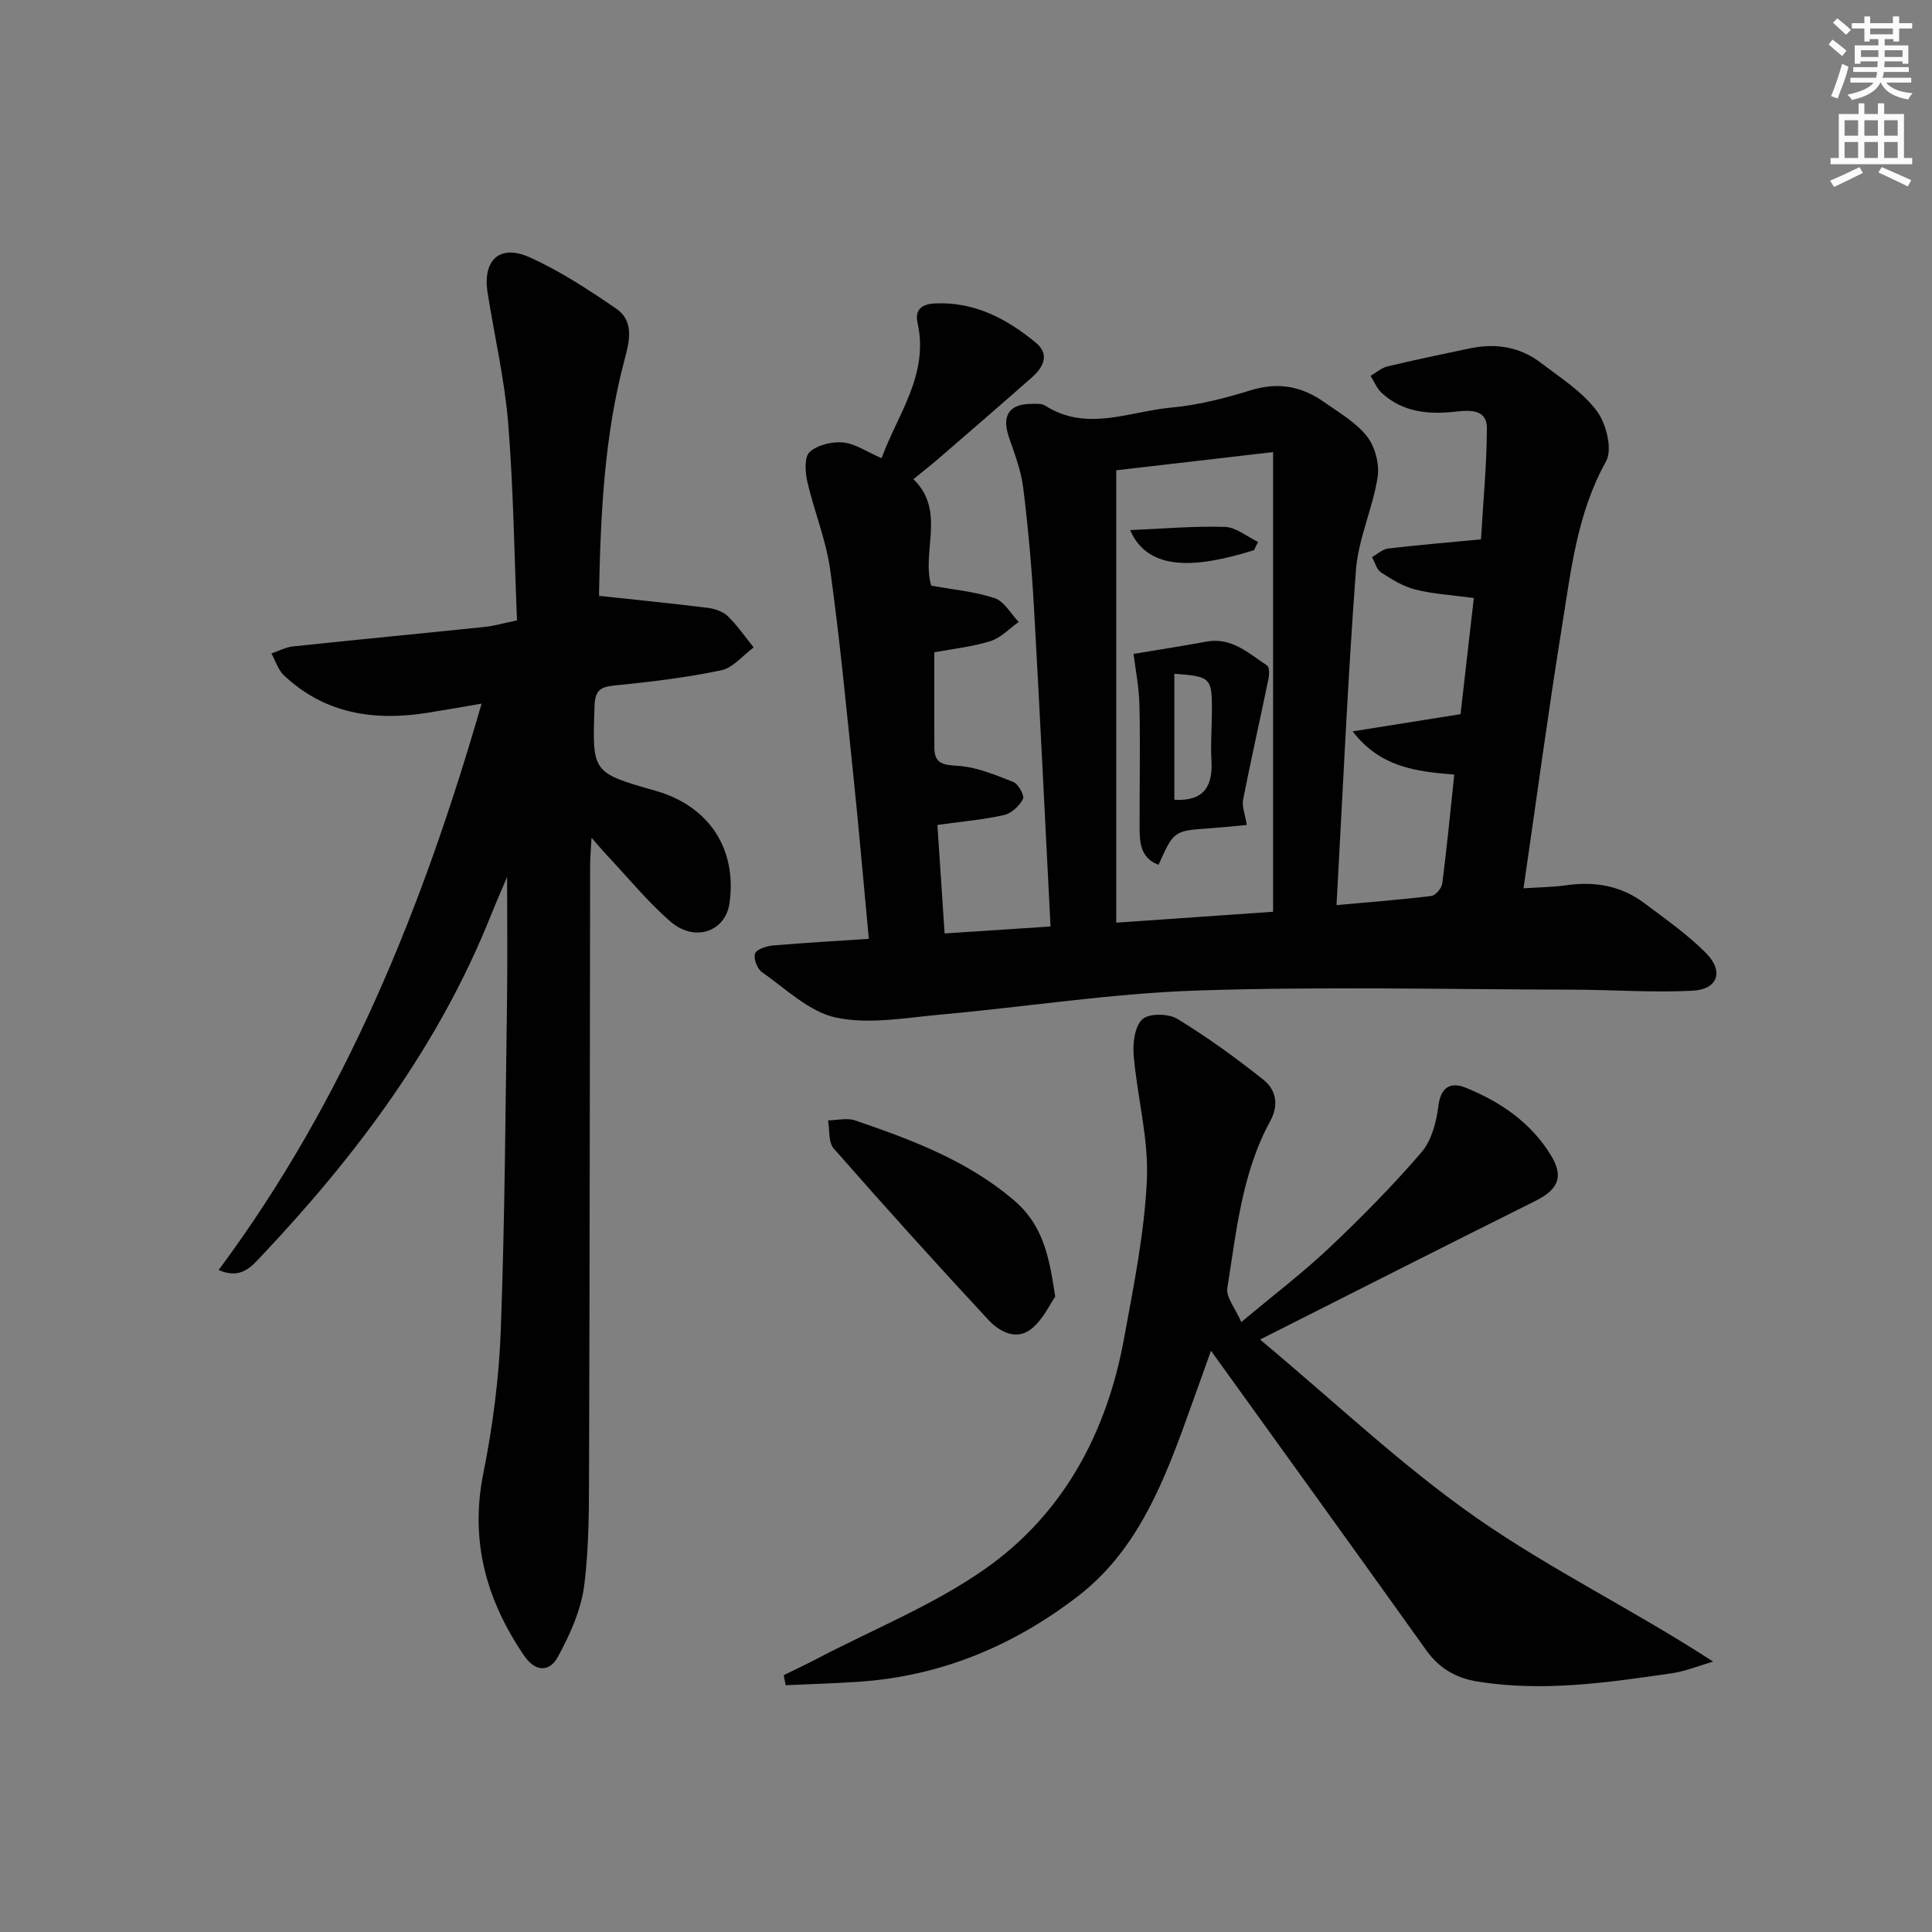
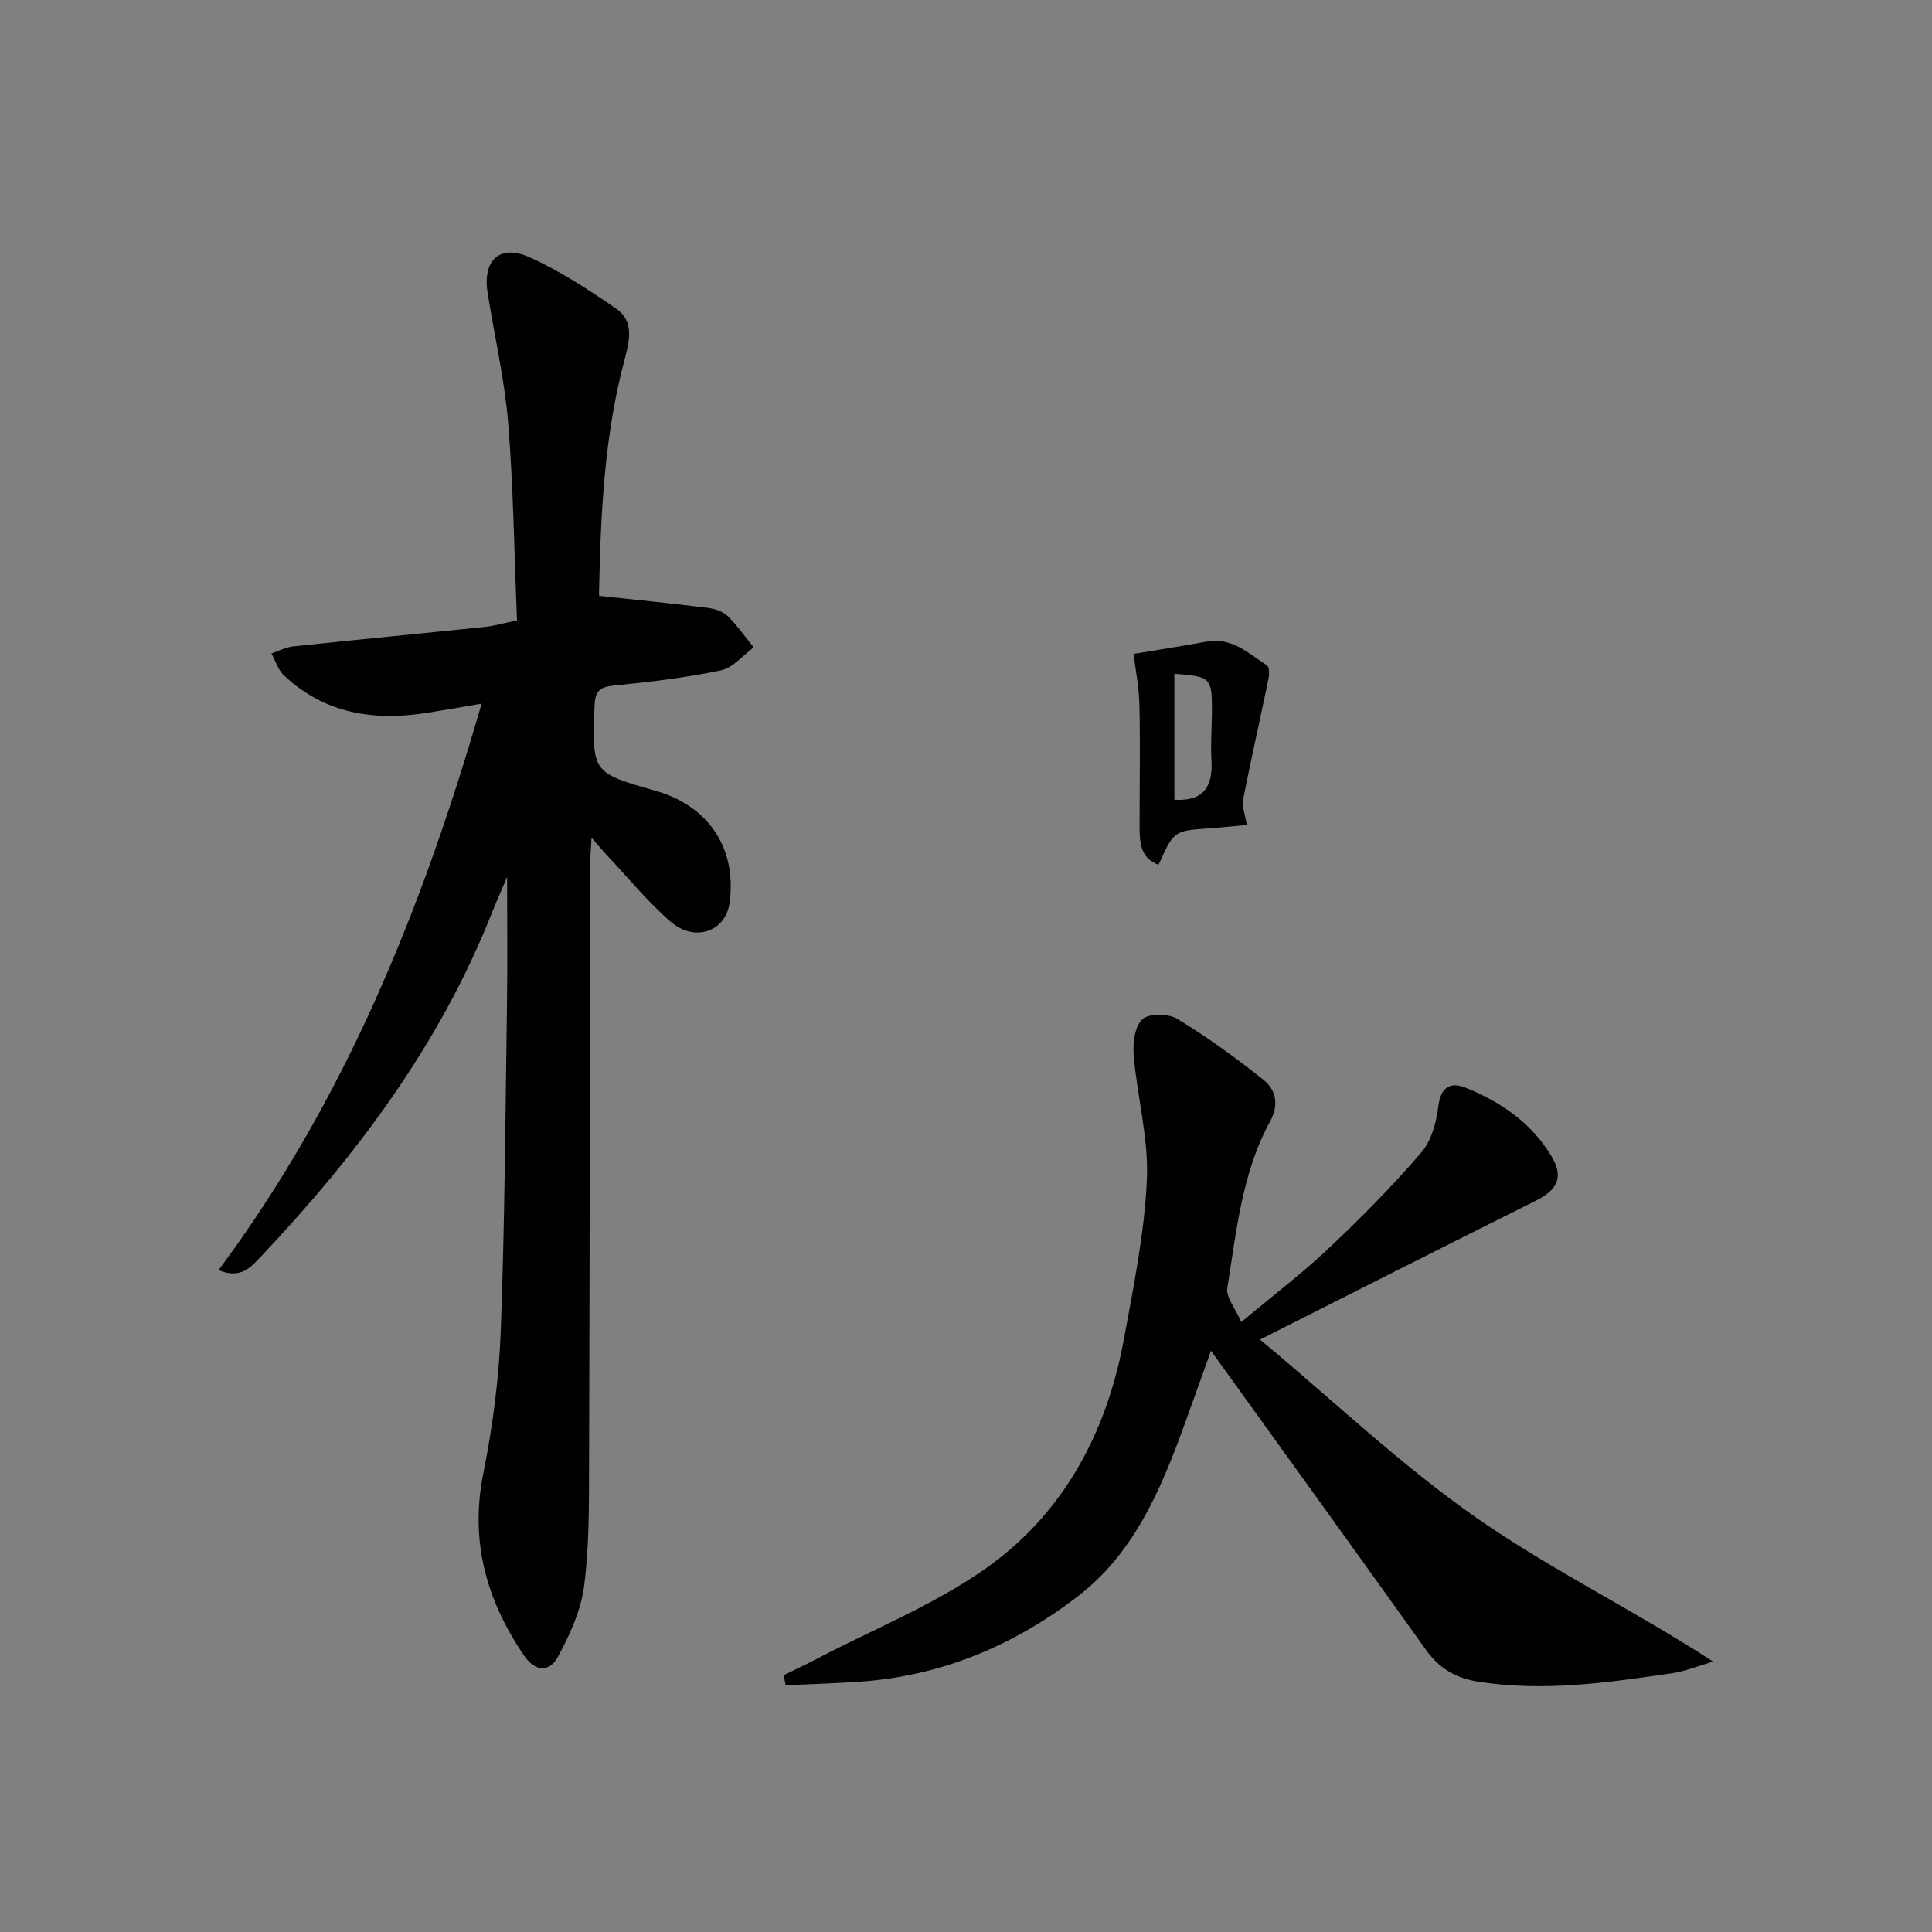
<svg xmlns="http://www.w3.org/2000/svg" enable-background="new 0 0 400 400" viewBox="0 0 400 400">
  <rect x="0" y="0" width="400" height="400" fill="#808080" stroke="none" />
  <g fill="#010102">
-     <path d="m179.88 194.38c-1.09-11.61-2.03-22.52-3.16-33.41-1.49-14.38-2.86-28.77-4.85-43.08-.86-6.16-3.33-12.09-4.73-18.2-.45-1.98-.63-5.1.5-6.11 1.64-1.47 4.63-2.19 6.93-1.97 2.5.24 4.85 1.91 7.95 3.26 3.34-9.16 9.83-17.26 7.45-28.02-.61-2.74.87-3.9 3.61-4.03 8.18-.37 14.86 3.17 20.87 8.12 2.97 2.45 1.55 5.11-.82 7.21-6.37 5.61-12.79 11.16-19.21 16.71-1.62 1.4-3.32 2.72-5.31 4.35 6.79 6.57 1.62 14.98 3.69 22.04 4.51.83 8.99 1.21 13.13 2.59 1.99.66 3.34 3.23 4.98 4.93-1.94 1.37-3.7 3.3-5.86 3.97-3.76 1.18-7.76 1.59-11.61 2.31 0 6.84-.03 13.31.01 19.78.02 3.3 1.81 3.54 4.86 3.73 3.9.24 7.78 1.88 11.5 3.35 1.04.41 2.34 2.83 1.98 3.53-.75 1.43-2.39 2.97-3.92 3.31-4.35.97-8.82 1.35-13.79 2.04.49 7.45.97 14.66 1.49 22.47 7.43-.49 14.47-.95 21.93-1.44-1.15-22.35-2.19-44.23-3.43-66.09-.47-8.28-1.21-16.56-2.23-24.78-.44-3.57-1.8-7.05-2.97-10.49-1.49-4.37.03-6.8 4.58-6.84.99-.01 2.19-.12 2.94.36 8.64 5.51 17.47 1.18 26.14.4 5.57-.5 11.13-1.94 16.5-3.6 5.61-1.72 10.5-.8 15.09 2.45 3.11 2.2 6.62 4.21 8.9 7.12 1.68 2.14 2.62 5.76 2.2 8.45-1.02 6.5-4 12.76-4.49 19.25-1.71 22.86-2.71 45.78-4.02 69.34 6.94-.63 13.3-1.11 19.63-1.89.88-.11 2.14-1.61 2.27-2.58.95-7.39 1.66-14.81 2.48-22.55-7.85-.63-15.35-1.5-21.03-8.95 7.96-1.27 15.06-2.4 22.33-3.56.94-8.18 1.84-16.07 2.75-24.05-4.34-.59-8.31-.81-12.1-1.75-2.51-.62-4.88-2.1-7.09-3.53-.93-.6-1.28-2.1-1.89-3.19 1.11-.61 2.17-1.63 3.33-1.77 6.17-.73 12.37-1.25 19.23-1.9.46-7.82 1.19-15.41 1.23-23 .02-3.92-3.46-3.79-6.32-3.46-5.66.65-11.04.21-15.45-3.85-1.01-.92-1.56-2.34-2.32-3.54 1.16-.67 2.25-1.66 3.5-1.96 5.64-1.35 11.32-2.51 16.99-3.72 5.31-1.12 10.34-.39 14.69 2.92 4.09 3.11 8.64 6.01 11.65 10.01 1.97 2.61 3.3 7.97 1.93 10.44-5.96 10.67-7.23 22.38-9.09 33.95-2.88 17.85-5.28 35.77-8 54.45 3.21-.21 6.12-.23 8.97-.64 5.87-.84 11.3.15 16.06 3.73 4.37 3.29 8.92 6.46 12.75 10.32 3.76 3.79 2.44 7.54-2.8 7.8-8.26.42-16.57-.21-24.86-.22-25.92-.06-51.86-.68-77.75.18-17.73.59-35.38 3.39-53.08 4.98-7.2.65-14.73 2.07-21.59.63-5.56-1.16-10.41-5.96-15.38-9.42-.98-.68-1.8-2.86-1.42-3.86.34-.91 2.39-1.54 3.74-1.66 6.44-.56 12.9-.91 19.81-1.37zm83.7-100.78c-11.61 1.35-21.76 2.52-32.47 3.77v93.66c11.66-.81 22.35-1.55 32.47-2.26 0-31.77 0-62.83 0-95.17z" />
-     <path d="m124.12 123.37c7.87.85 15.19 1.58 22.49 2.49 1.43.18 3.09.76 4.08 1.72 1.99 1.94 3.59 4.28 5.35 6.46-2.23 1.64-4.27 4.23-6.73 4.74-7.3 1.52-14.75 2.42-22.18 3.15-2.96.29-3.92 1.15-4.03 4.16-.5 13.88-.59 13.87 12.64 17.64 11.04 3.14 16.87 12 15.3 23.25-.82 5.9-7.21 8.18-12.24 3.81-4.74-4.12-8.76-9.07-13.09-13.67-.88-.93-1.7-1.92-3.24-3.67-.13 2.51-.29 4.07-.29 5.63-.07 41.32-.08 82.63-.22 123.95-.03 8.44.06 16.96-1.02 25.3-.65 5.06-2.95 10.11-5.42 14.68-1.67 3.1-4.59 3.34-7.04-.27-7.8-11.49-11.23-23.69-8.41-37.71 1.95-9.73 3.25-19.71 3.61-29.62.84-22.62.96-45.26 1.29-67.9.12-8.41.02-16.83.02-25.95-1.22 2.89-2.31 5.33-3.3 7.82-10.76 27.03-27.86 49.81-47.65 70.76-2.03 2.15-4.21 4.79-8.78 2.81 26.21-35.27 42.19-74.83 54.45-117.27-4.48.76-7.85 1.37-11.24 1.9-11.03 1.75-21.25.21-29.7-7.77-1.2-1.14-1.73-3-2.57-4.52 1.5-.5 2.96-1.3 4.49-1.46 13.21-1.4 26.43-2.66 39.64-4.03 1.96-.2 3.88-.77 6.71-1.35-.57-13.67-.73-27.3-1.83-40.86-.74-9.06-2.84-18-4.26-27.01-1.06-6.69 2.49-10.08 8.65-7.33 6.31 2.81 12.2 6.71 17.94 10.62 3.79 2.59 2.81 6.71 1.79 10.52-4.25 15.87-4.97 32.13-5.31 48.42 0 .67.23 1.31.1.56z" />
+     <path d="m124.12 123.37c7.87.85 15.19 1.58 22.49 2.49 1.43.18 3.09.76 4.08 1.72 1.99 1.94 3.59 4.28 5.35 6.46-2.23 1.64-4.27 4.23-6.73 4.74-7.3 1.52-14.75 2.42-22.18 3.15-2.96.29-3.92 1.15-4.03 4.16-.5 13.88-.59 13.87 12.64 17.64 11.04 3.14 16.87 12 15.3 23.25-.82 5.9-7.21 8.18-12.24 3.81-4.74-4.12-8.76-9.07-13.09-13.67-.88-.93-1.7-1.92-3.24-3.67-.13 2.51-.29 4.07-.29 5.63-.07 41.32-.08 82.63-.22 123.95-.03 8.44.06 16.96-1.02 25.3-.65 5.06-2.95 10.11-5.42 14.68-1.67 3.1-4.59 3.34-7.04-.27-7.8-11.49-11.23-23.69-8.41-37.71 1.95-9.73 3.25-19.71 3.61-29.62.84-22.62.96-45.26 1.29-67.9.12-8.41.02-16.83.02-25.95-1.22 2.89-2.31 5.33-3.3 7.82-10.76 27.03-27.86 49.81-47.65 70.76-2.03 2.15-4.21 4.79-8.78 2.81 26.21-35.27 42.19-74.83 54.45-117.27-4.48.76-7.85 1.37-11.24 1.9-11.03 1.75-21.25.21-29.7-7.77-1.2-1.14-1.73-3-2.57-4.52 1.5-.5 2.96-1.3 4.49-1.46 13.21-1.4 26.43-2.66 39.64-4.03 1.96-.2 3.88-.77 6.71-1.35-.57-13.67-.73-27.3-1.83-40.86-.74-9.06-2.84-18-4.26-27.01-1.06-6.69 2.49-10.08 8.65-7.33 6.31 2.81 12.2 6.71 17.94 10.62 3.79 2.59 2.81 6.71 1.79 10.52-4.25 15.87-4.97 32.13-5.31 48.42 0 .67.23 1.31.1.56" />
    <path d="m260.88 277.34c15.45 12.88 29.34 26.13 44.91 36.98 15.38 10.72 32.46 19.01 48.89 29.69-2.86.83-5.68 2-8.6 2.43-13.31 1.94-26.64 3.88-40.15 1.71-4.51-.72-7.97-2.74-10.68-6.54-14.68-20.57-29.49-41.05-44.53-61.95-1.85 5.14-3.78 10.62-5.77 16.07-4.79 13.07-10.32 25.89-21.65 34.65-13.24 10.24-28.31 16.61-45.25 17.79-5.12.36-10.26.5-15.39.74-.13-.69-.27-1.39-.4-2.08 2.42-1.19 4.86-2.34 7.24-3.59 11.47-5.98 23.67-10.91 34.2-18.24 16.39-11.41 25.42-28.26 29.01-47.82 2-10.93 4.25-21.93 4.74-32.97.38-8.49-2-17.08-2.73-25.67-.22-2.53.2-6.03 1.79-7.51 1.35-1.26 5.39-1.21 7.23-.09 6.22 3.78 12.16 8.09 17.86 12.63 2.59 2.07 3.23 5.17 1.38 8.56-5.86 10.74-6.99 22.79-8.88 34.56-.3 1.89 1.65 4.15 2.9 7.03 6.65-5.57 12.71-10.18 18.21-15.37 6.65-6.28 13.1-12.82 19.06-19.74 2.1-2.43 3.11-6.24 3.52-9.56.5-4.04 2.55-5.11 5.67-3.85 7.21 2.91 13.53 7.23 17.67 14.04 2.68 4.41 1.46 7.06-3.26 9.41-18.56 9.24-37.03 18.62-56.99 28.69z" />
-     <path d="m218.47 268.47c-1.13 1.59-2.54 4.77-4.96 6.68-3.14 2.48-6.64.52-8.91-1.92-10.83-11.66-21.49-23.48-31.99-35.45-1.13-1.29-.82-3.85-1.17-5.82 1.88-.02 3.93-.56 5.6.01 11.6 3.98 22.97 8.18 32.68 16.35 6.1 5.13 7.46 11.37 8.75 20.15z" />
    <path d="m239.86 179.05c-3.68-1.39-3.91-4.5-3.92-7.64-.02-8.45.16-16.89-.03-25.33-.09-3.9-.87-7.78-1.22-10.7 4.99-.83 10.05-1.61 15.09-2.54 5.24-.97 8.73 2.43 12.55 4.94.49.32.49 1.81.31 2.68-1.73 8.39-3.62 16.74-5.28 25.14-.26 1.32.39 2.83.77 5.2-2.62.24-5.14.51-7.66.69-7.44.52-7.44.51-10.61 7.56zm3.28-13.47c5.95.36 8.01-2.63 7.68-8.15-.21-3.47.1-6.97.1-10.46 0-6.64-.31-6.93-7.78-7.47z" />
-     <path d="m259.62 113.91c-11.52 3.58-21.83 4.68-25.64-4.16 6.69-.28 13.16-.86 19.62-.66 2.32.07 4.58 2.02 6.87 3.11-.29.56-.57 1.14-.85 1.71z" />
  </g>
-   <path d="m378.6 9.2.8-1c.9.7 1.9 1.4 2.9 2.3l-.9 1.1c-1.1-.9-2-1.7-2.8-2.4zm.5 10.7c.9-2.1 1.6-4.3 2.3-6.7.4.2.8.4 1.3.6-.7 3.1-1.5 4.3-2.2 6.6zm.4-15.2.9-.9c1 .8 2 1.6 2.8 2.4l-1 1c-1-.9-1.9-1.8-2.7-2.5zm12.5-1.3h1.2v1.4h2.7v1.1h-2.7v2.7h-1.2v-.5h-1.8v1.3h4.9v3.8h-1.2v-.5h-3.7c0 .4-.1.9-.1 1.2h5.1v1h-5.2c0 .5-.1.9-.3 1.2h6v1h-5.2c1.1 1.3 2.9 2 5.5 2.2-.4.4-.7.8-.9 1.3-2.9-.5-4.8-1.6-5.7-3.5h-.1c-.8 1.7-2.7 2.9-5.9 3.6-.2-.4-.6-.8-.9-1.1 2.8-.6 4.6-1.4 5.4-2.5h-4.8v-1h5.3c.1-.3.2-.7.2-1.2h-4.9v-1h5c0-.4 0-.8.1-1.2h-3.6v.5h-1.2v-3.8h4.9v-1.3h-1.8v.5h-1.1v-2.7h-2.6v-1.1h2.6v-1.4h1.2v1.4h4.7v-1.4zm-6.7 8.4h3.6c0-.4 0-.9 0-1.4h-3.6zm1.9-4.7h4.7v-1.2h-4.7zm6.7 3.3h-3.7v1.4h3.7z" fill="#fcfafa" />
-   <path d="m384.7 21.4h1.3v2.2h2.8v-2.2h1.3v2.2h4.1v9.1h1.7v1.3h-16.9v-1.3h1.7v-9.1h4.1v-2.2zm.3 13.2.7 1.2c-1.8.9-3.8 1.9-6 2.9-.2-.4-.5-.8-.8-1.3 2.4-1 4.4-2 6.1-2.8zm-3.1-6.5h2.8v-3.2h-2.8zm0 4.6h2.8v-3.3h-2.8v3.2zm4.1-4.6h2.8v-3.2h-2.8zm0 4.6h2.8v-3.3h-2.8zm3.6 1.9c2.1.9 4.1 1.8 6.1 2.7l-.7 1.3c-2.2-1.1-4.2-2-6.1-2.9zm3.3-9.7h-2.8v3.2h2.8zm-2.8 7.8h2.8v-3.3h-2.8z" fill="#fcfafa" />
</svg>